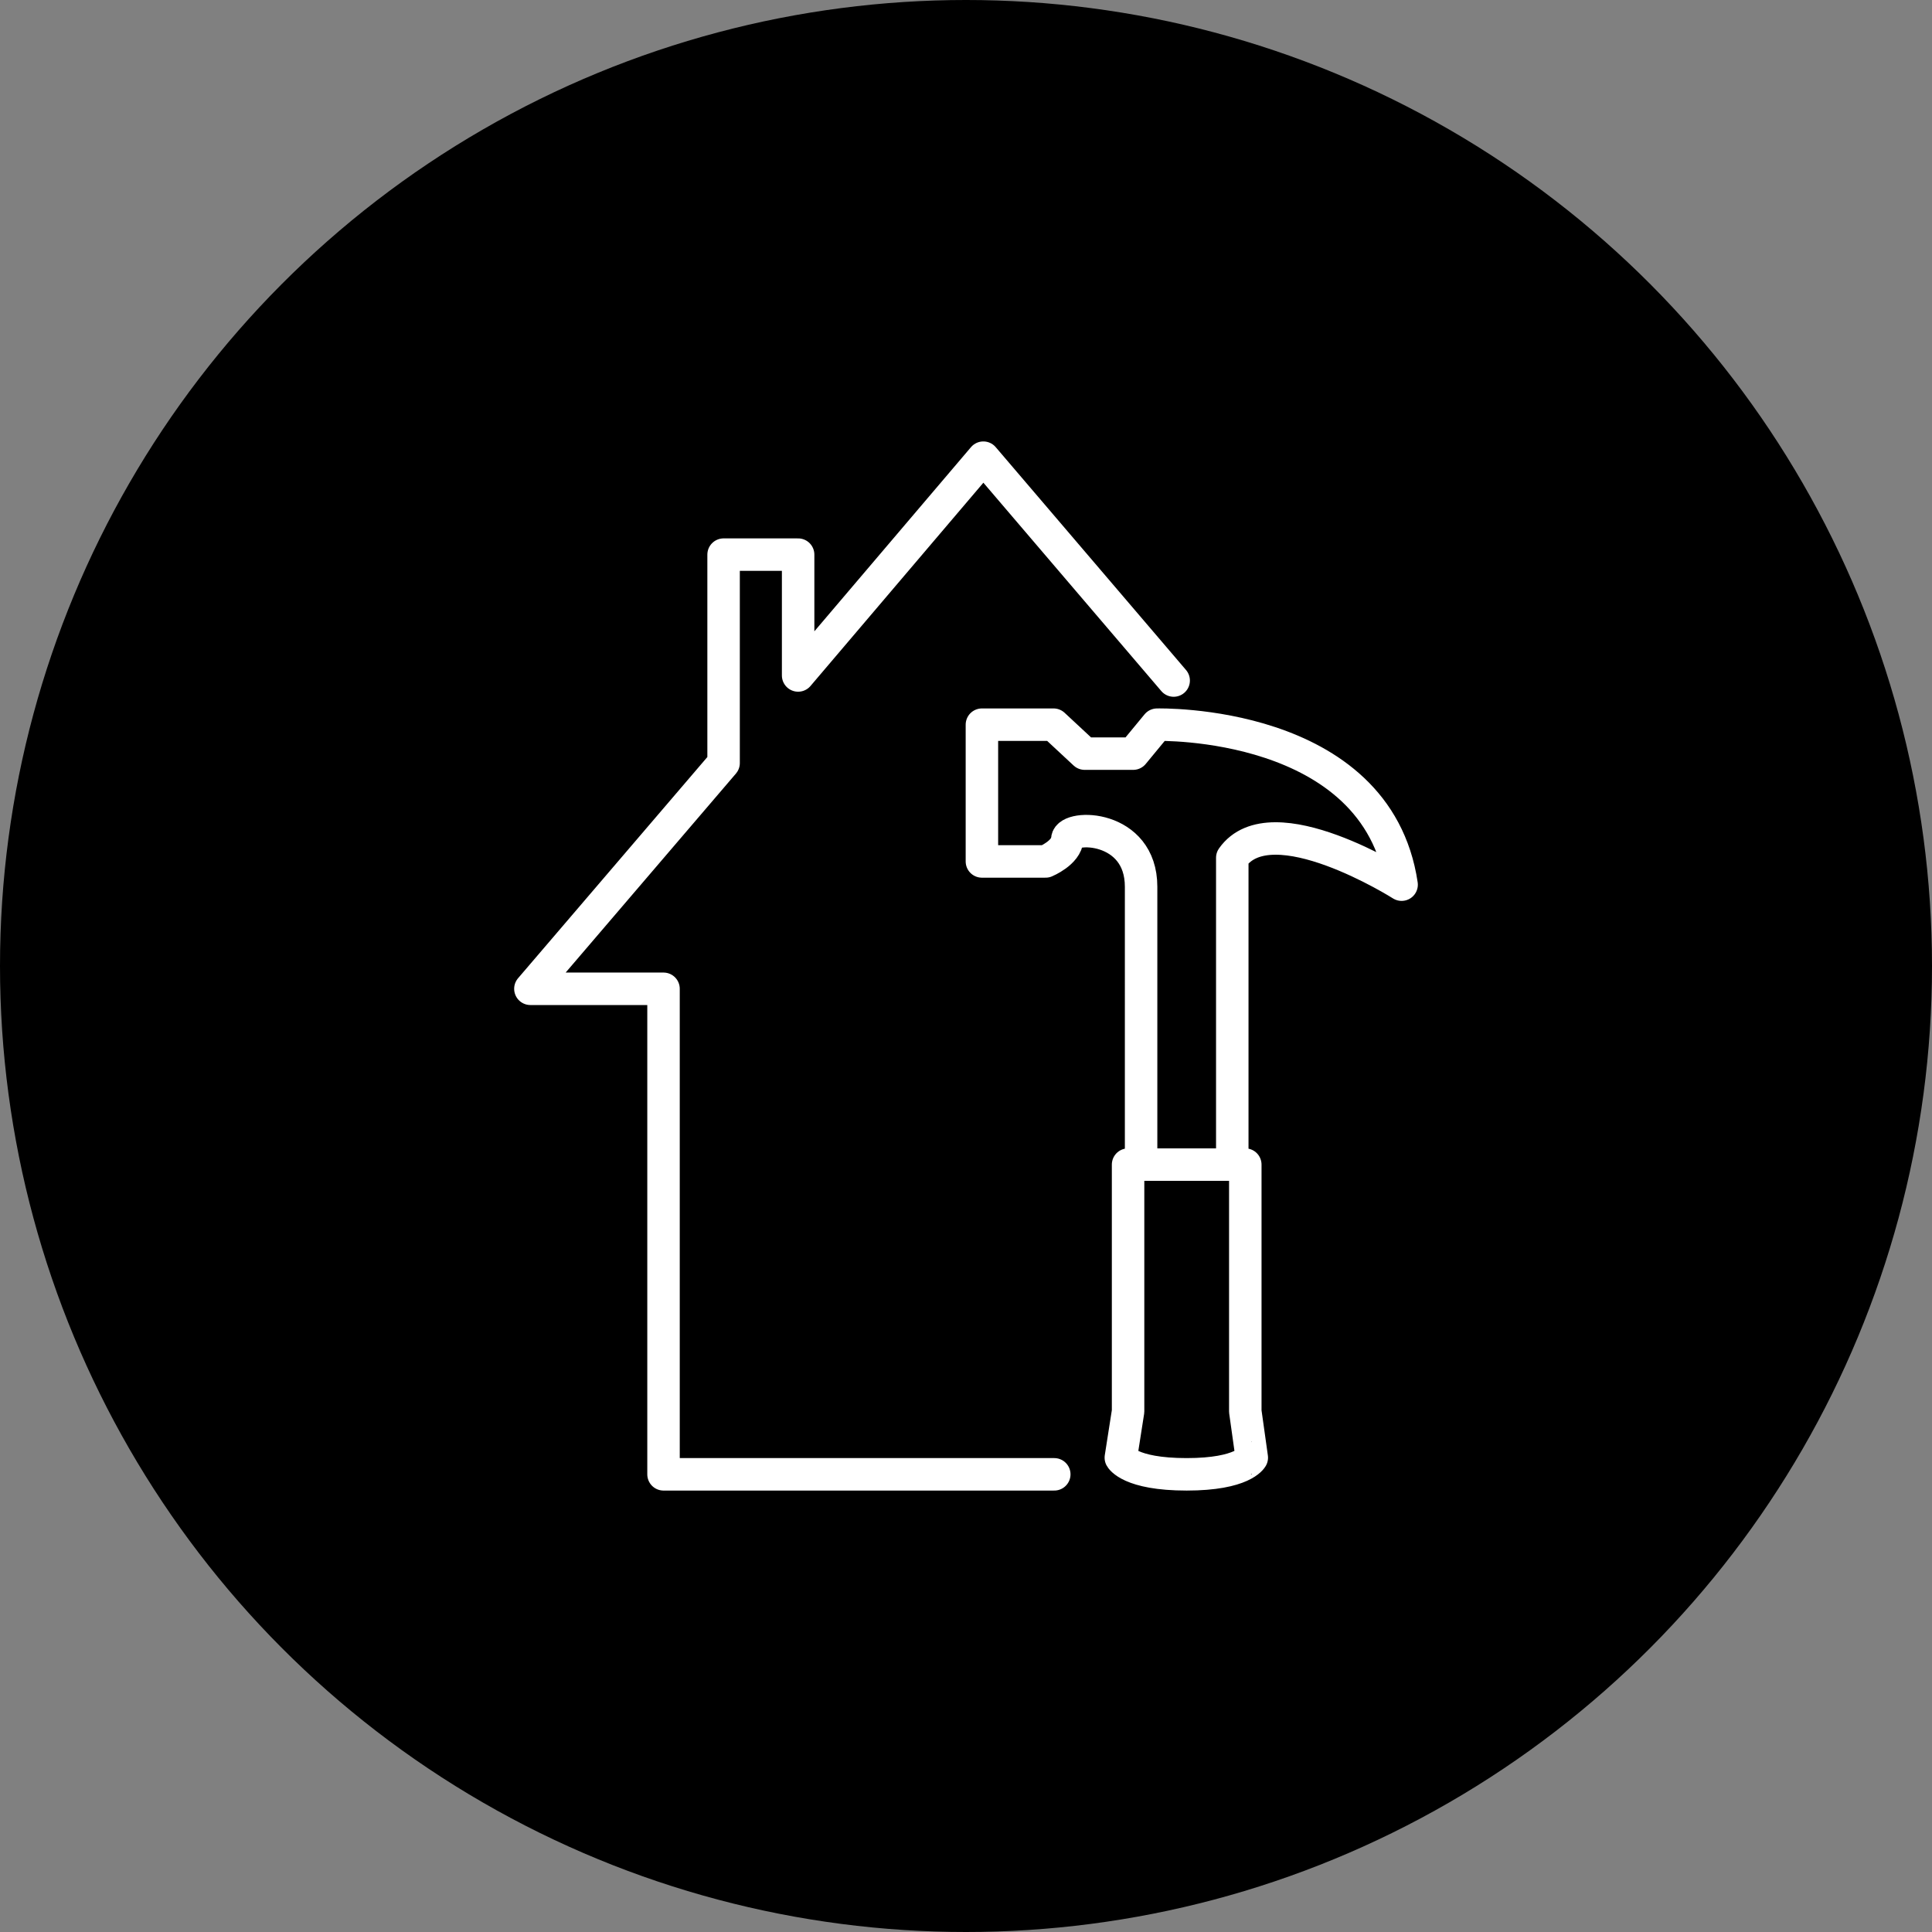
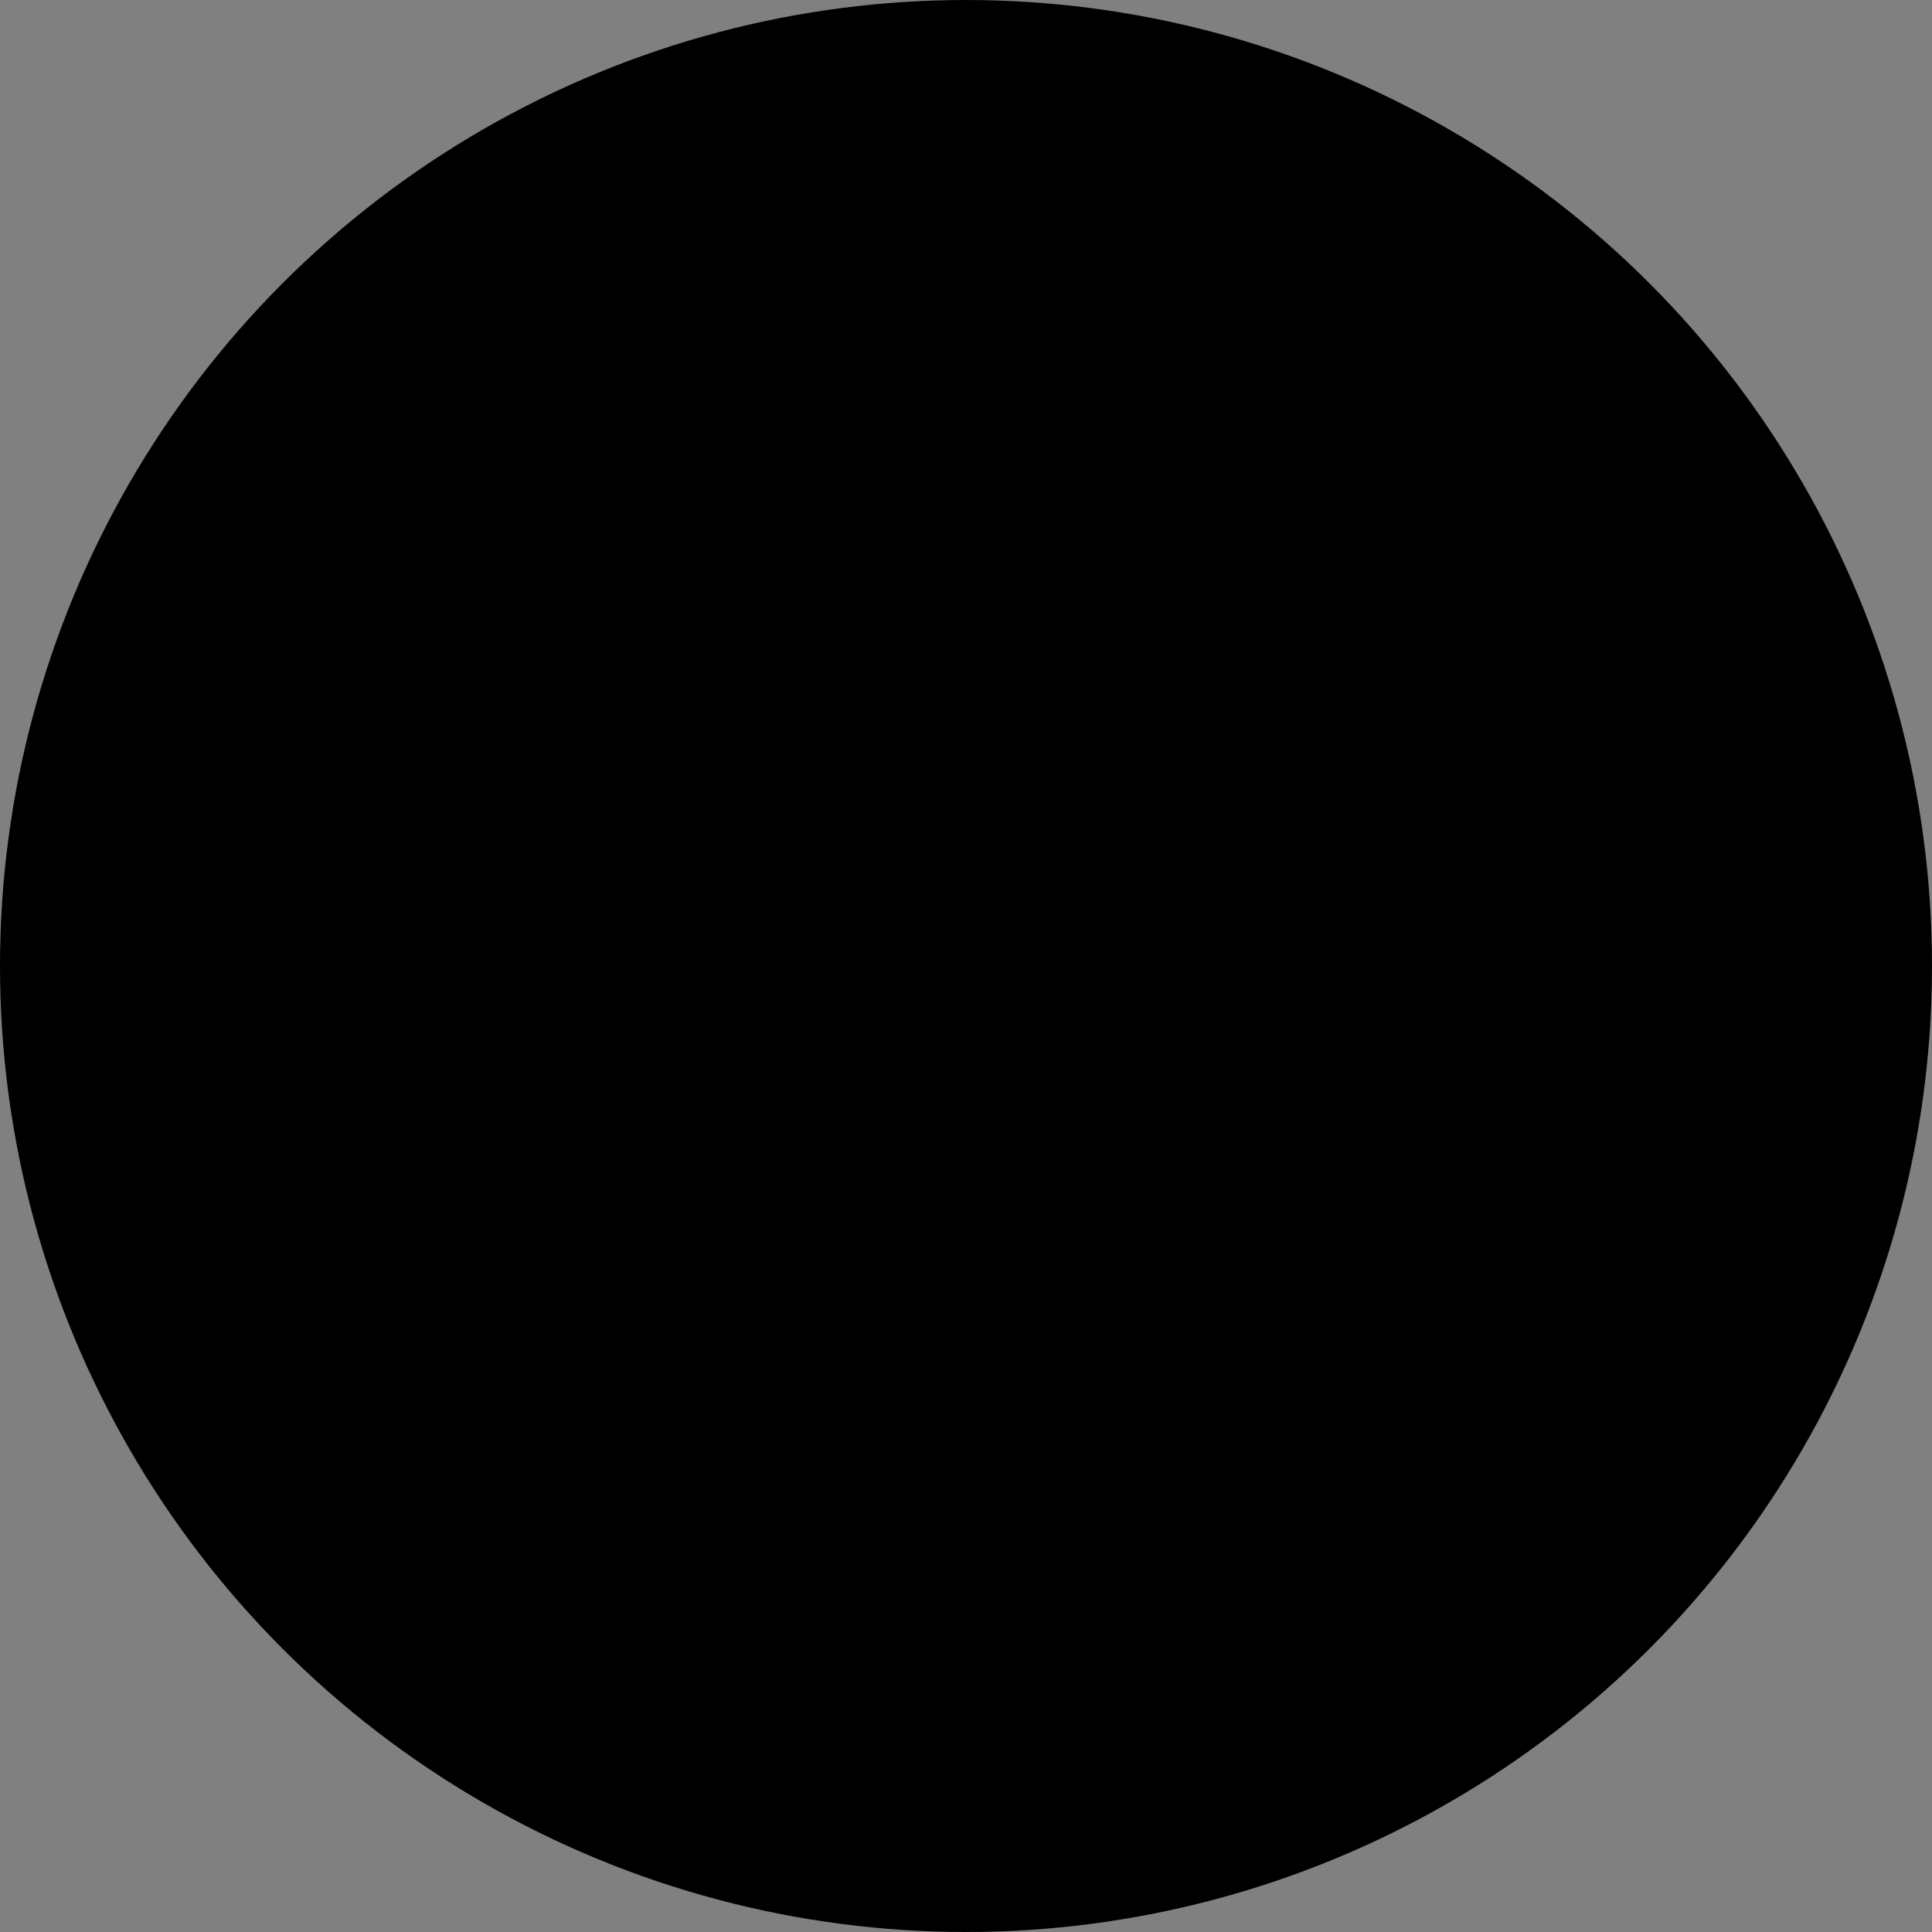
<svg xmlns="http://www.w3.org/2000/svg" width="119" height="119" viewBox="0 0 119 119">
  <rect x="0" y="0" width="119" height="119" fill="#808080" stroke="none" />
  <defs>
    <style>.a{fill:none;stroke:#fff;stroke-linecap:round;stroke-linejoin:round;stroke-miterlimit:22.926;stroke-width:2px;fill-rule:evenodd;}</style>
  </defs>
  <g transform="translate(-30 -1130)">
    <circle cx="59.5" cy="59.5" r="59.5" transform="translate(30 1130)" />
    <g transform="translate(45.669 1141.19)">
-       <path class="a" d="M60.232,60.544v-18.9C62.639,38.215,70.662,43.3,70.662,43.3,69.146,33.09,55.6,33.446,55.6,33.446l-1.471,1.783H51.14l-1.916-1.783H44.811V41.87h3.922s1.293-.535,1.337-1.382c.089-.891,4.546-.891,4.546,2.942V60.544m2.006-29.817L44.9,17,33.491,30.415V22.972H28.9V35.808L17,49.714h8.2V79.62H49.268m8.156,0c-3.521,0-4.056-1.025-4.056-1.025l.446-2.852v-15.2h7.22v15.2l.4,2.852S60.9,79.62,57.424,79.62Z" />
-     </g>
+       </g>
  </g>
</svg>